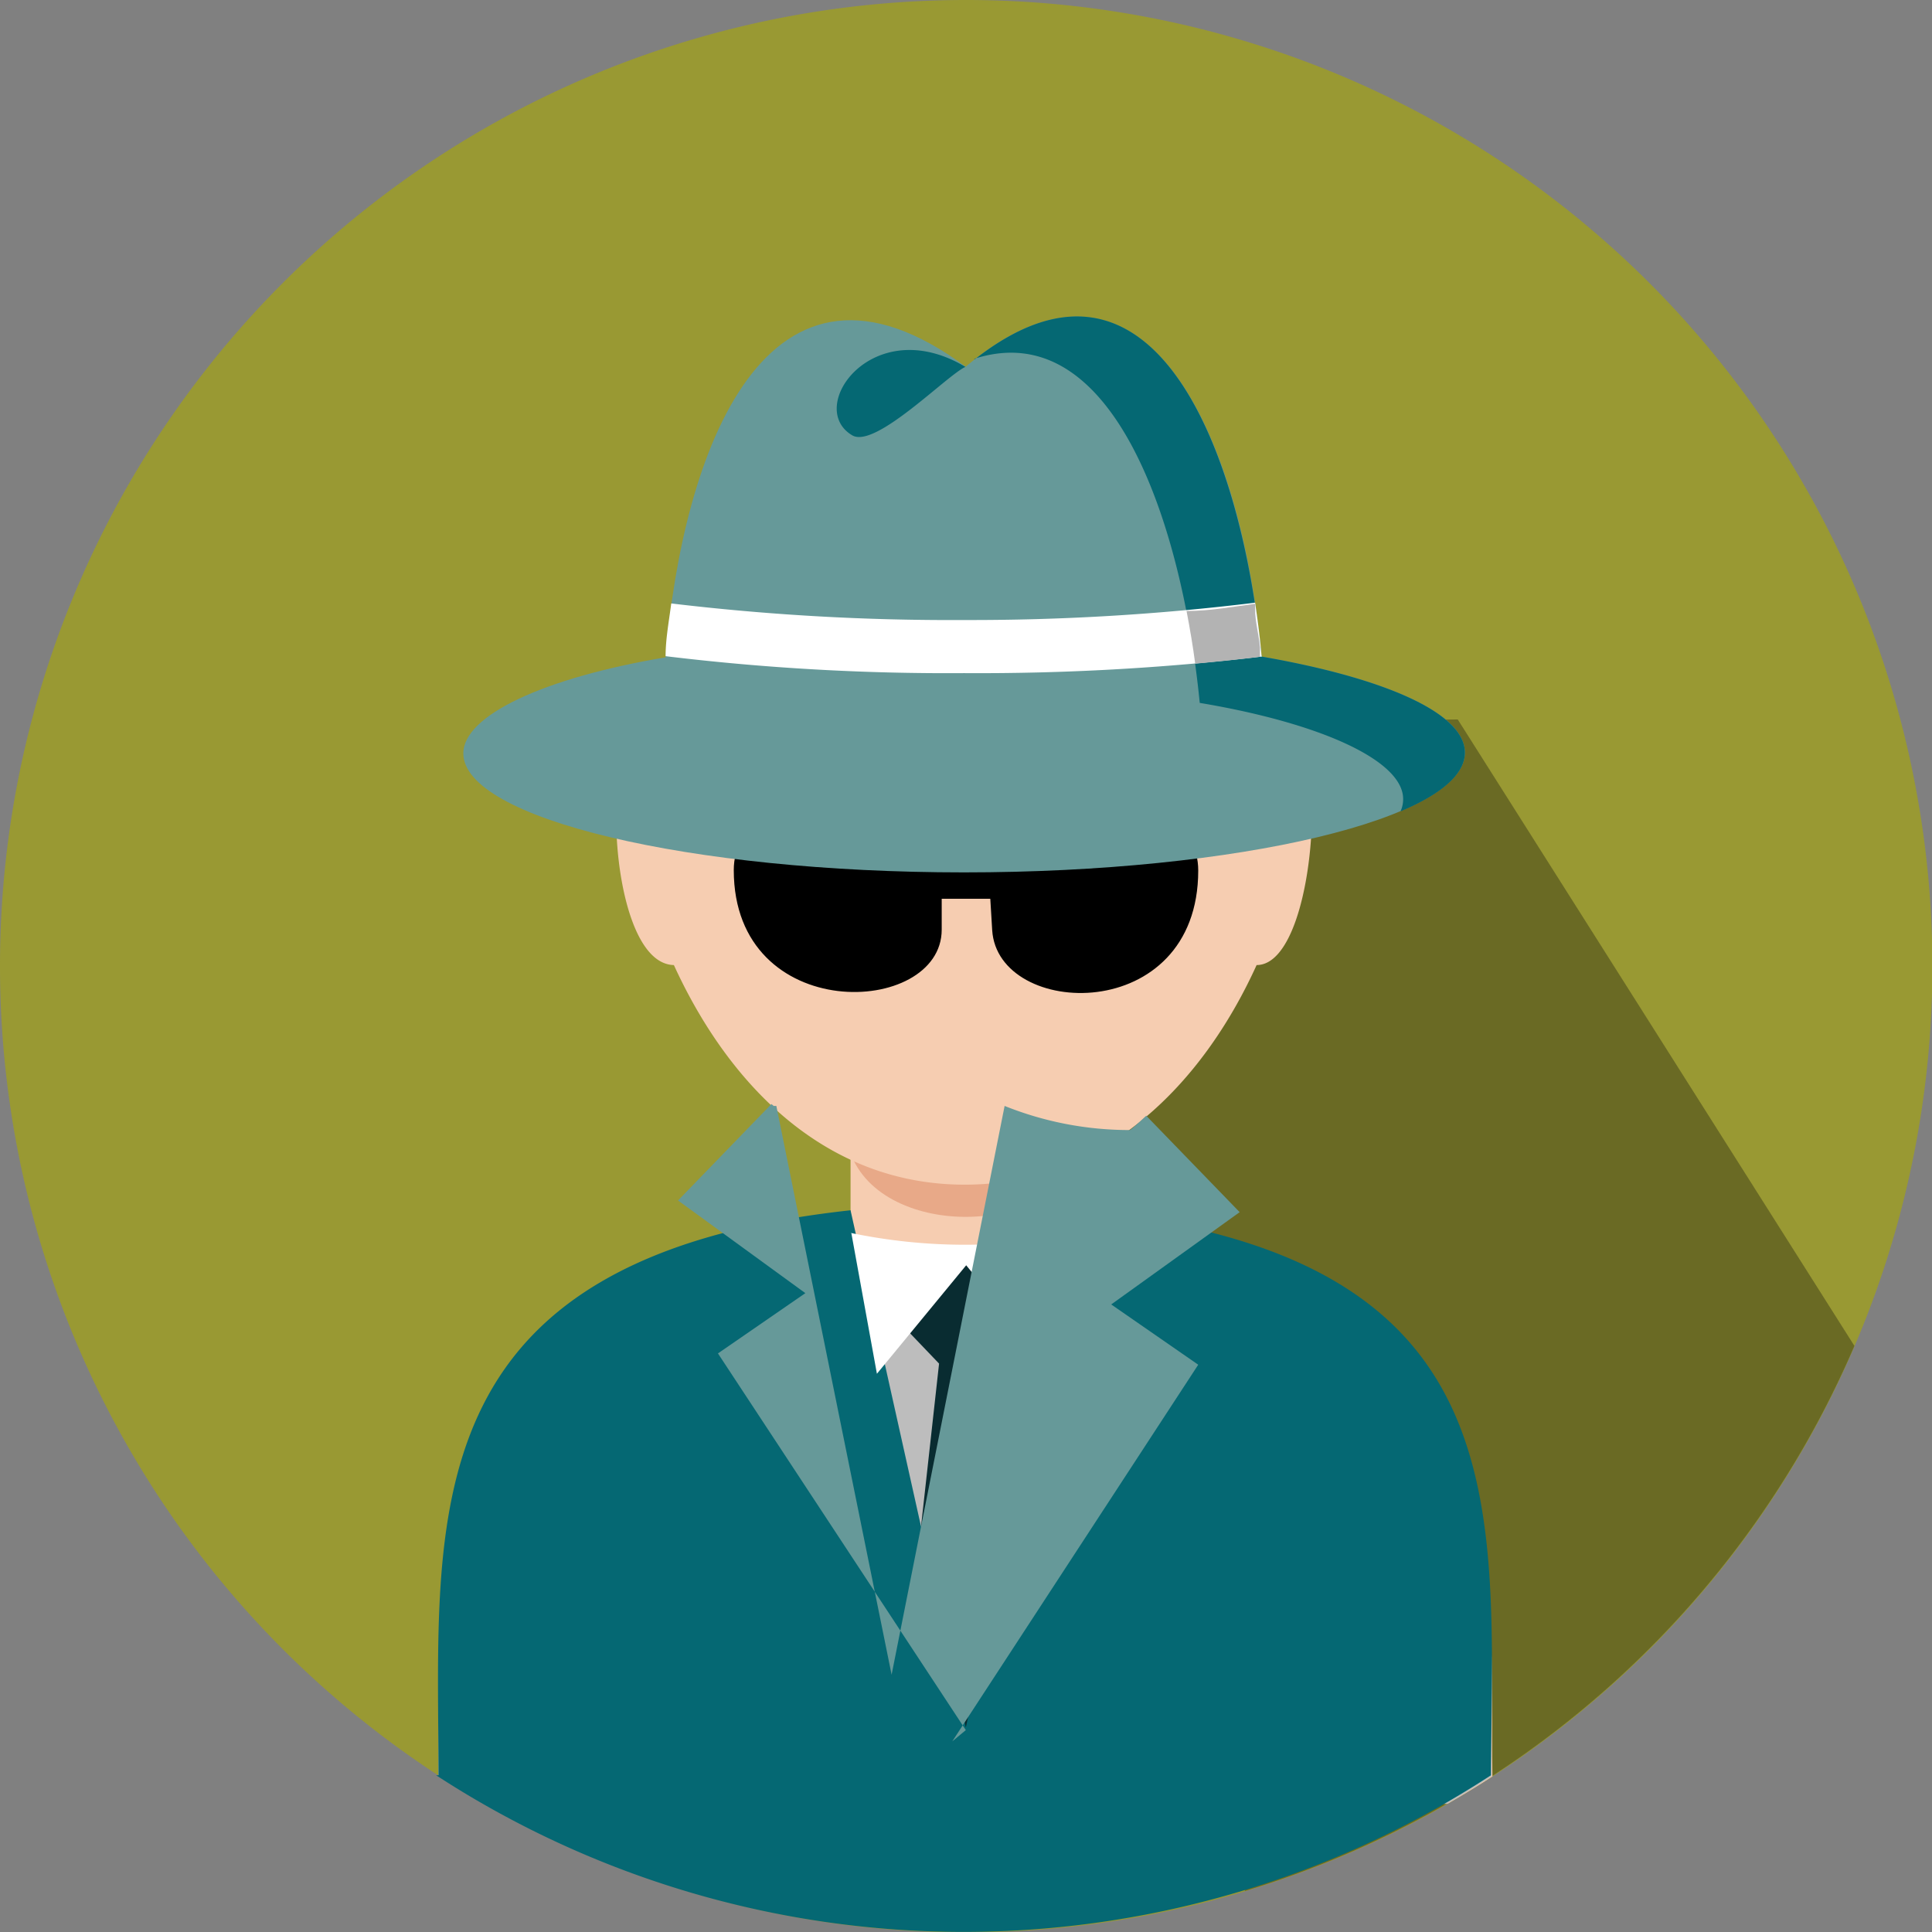
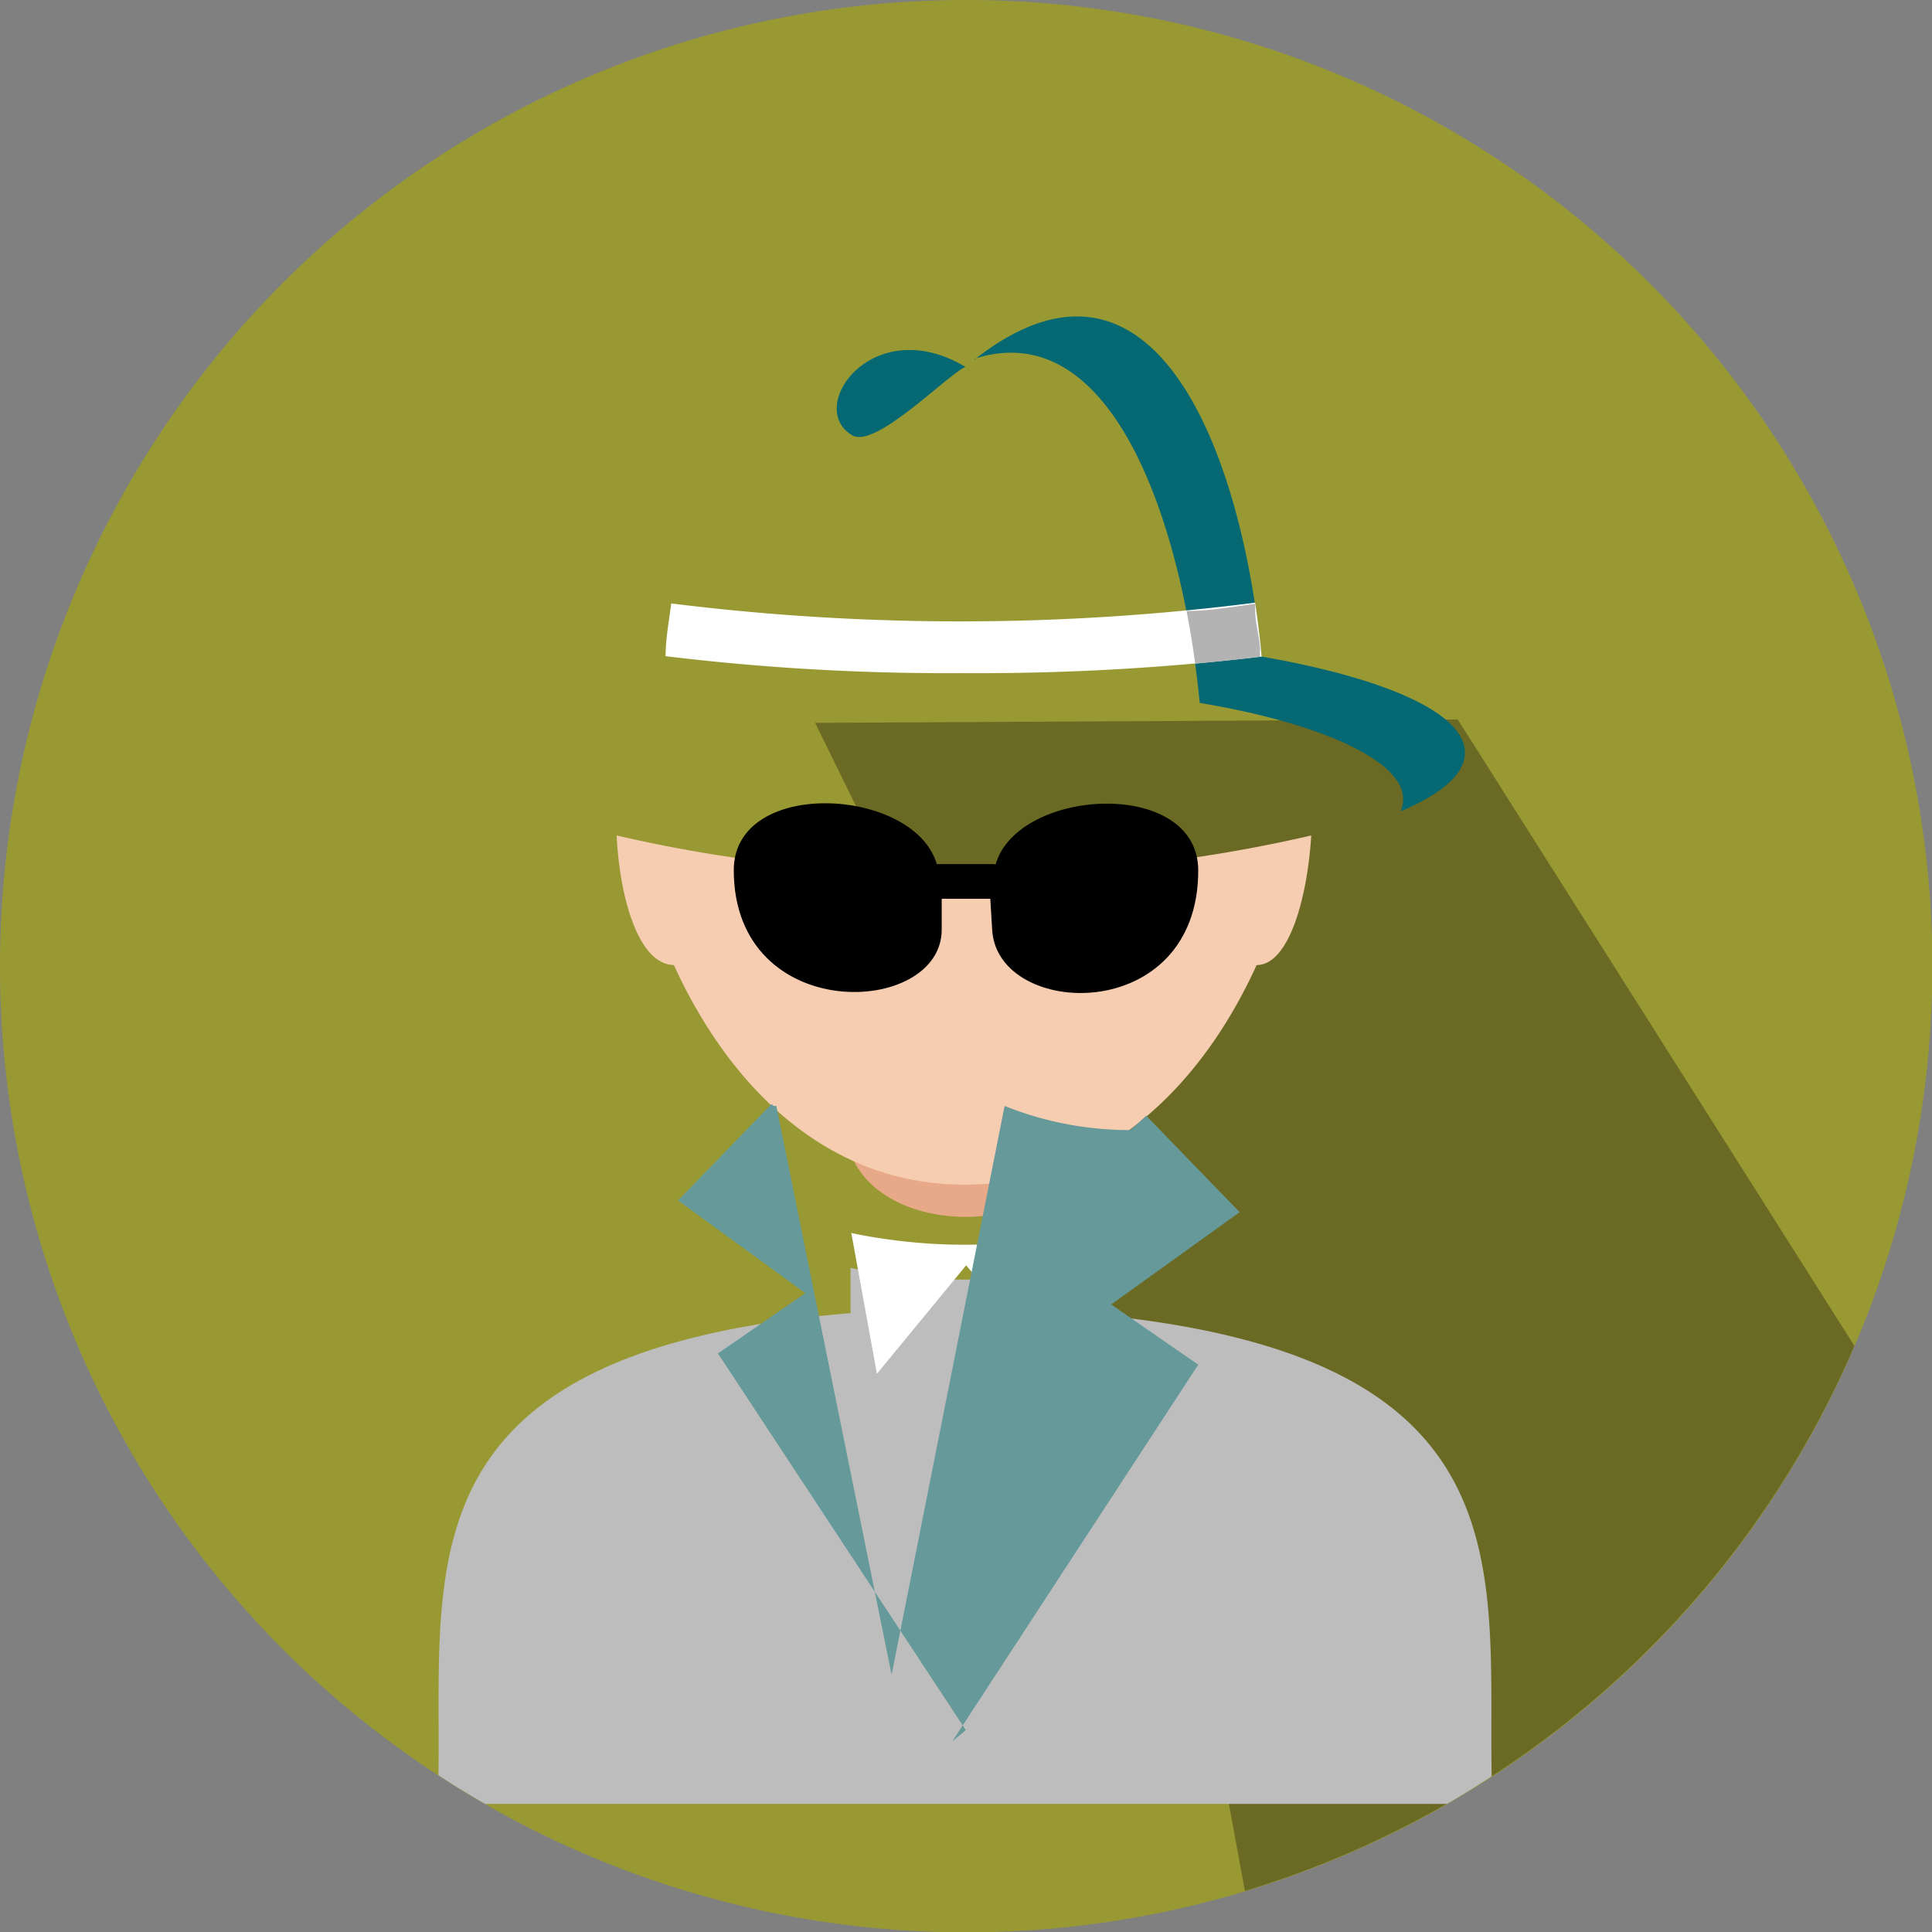
<svg xmlns="http://www.w3.org/2000/svg" viewBox="0 0 51.29 51.29">
  <rect x="0" y="0" width="51.29" height="51.29" fill="#808080" stroke="none" />
  <defs>
    <style>.cls-1{fill:#993;}.cls-1,.cls-10,.cls-11,.cls-2,.cls-3,.cls-4,.cls-5,.cls-6,.cls-7,.cls-8,.cls-9{fill-rule:evenodd;}.cls-2{fill:#6a6a24;}.cls-3{fill:#f6cdb1;}.cls-4{fill:#e8a988;}.cls-5{fill:#bdbdbd;}.cls-6{fill:#092c31;}.cls-7{fill:#056873;}.cls-8{fill:#fff;}.cls-9{fill:#699;}.cls-11{fill:#b3b3b3;}</style>
  </defs>
  <title>Asset 9</title>
  <g id="Layer_2" data-name="Layer 2">
    <g id="Layer_2-2" data-name="Layer 2">
      <path class="cls-1" d="M25.64,0A25.65,25.65,0,1,1,0,25.64,25.64,25.64,0,0,1,25.64,0Z" />
      <path class="cls-2" d="M38.7,19.1,49.23,35.73A25.72,25.72,0,0,1,33.05,50.2L30.76,37.78,21.64,19.19,38.7,19.1Z" />
-       <path class="cls-3" d="M11.64,47.13c.08-5.62-1-11.27,10.94-12.27,0-.49,0-4.07,0-4.55h6.1c0,.48,0,4.06,0,4.55,11.93,1,10.85,6.67,10.94,12.3-.38.25-.78.49-1.18.72l-12.73-.07h-.14l-12.68.07q-.63-.36-1.23-.75Z" />
      <path class="cls-4" d="M28.73,30.49H22.54c.71,2.42,5.48,2.42,6.19,0Z" />
      <path class="cls-3" d="M16.37,22.18c.08,1.63.57,3.42,1.52,3.44,1.44,3.15,4,5.83,7.72,5.83s6.32-2.68,7.75-5.83c.86,0,1.35-1.79,1.45-3.44a39,39,0,0,1-9.22,1,39,39,0,0,1-9.22-1Z" />
      <path class="cls-5" d="M11.64,47.13c.08-5.62-1-11.27,10.94-12.27v-1.2a15.06,15.06,0,0,0,6.08,0v1.2c11.93,1,10.85,6.67,10.94,12.3-.39.25-.78.5-1.19.73H12.88c-.42-.24-.84-.5-1.24-.76Z" />
-       <polygon class="cls-6" points="24.04 35.27 24.93 36.2 24.22 42.61 25.64 45.92 27.02 42.57 26.27 36.24 27.19 35.27 25.64 33.24 24.04 35.27 24.04 35.27" />
-       <path class="cls-7" d="M11.64,47.13c0-6.8-.82-13.72,10.94-15l3.06,13.73,3-13.73c11.72,1.14,11,7.75,10.94,15a25.65,25.65,0,0,1-28,0Z" />
      <path class="cls-8" d="M22.58,32.73a14.83,14.83,0,0,0,6.08,0L28,36.47l-2.35-2.88-2.37,2.88-.68-3.74Z" />
      <path class="cls-9" d="M25.64,45.93l-6.58-10,2.32-1.6L18,31.87l2.48-2.56,0,0,0,0,0,0h0l0,0,0,0,0,0,0,0h0l0,0,0,0,0,0,.06.05,0,0,0,0,0,0h0l0,0,0,0,0,0,0,0h0l0,0,0,0,0,0,0,0,0,0,0,0,0,0h0l0,0,0,0,0,0,0,0h0l0,0,0,0,0,0,0,0h0l0,0,0,0,0,0,0,0h0l0,0,0,0,0,0h0l0,0,0,0,0,0h0l0,0,0,0,0,0h0l0,0h0l0,0,0,0h0l0,0,0,0,0,0h0l0,0,0,0h0l.07,0,0,0,0,0,3.06,15.1,3-15.1A8.89,8.89,0,0,0,30,30l0,0h0L30,30l0,0h0l0,0,0,0,0,0,0,0h0l0,0,0,0,0,0,0,0h0l0,0c.15-.12.29-.25.43-.38l2.48,2.56-3.41,2.45,2.31,1.6-6.53,10Z" />
      <path class="cls-10" d="M26.38,22.94H24.87c-.6-2.05-5.39-2.31-5.39.16C19.48,27.23,25,27,25,24.68v-.82h1.29l.05.83c.14,2.36,5.47,2.55,5.47-1.58,0-2.47-4.79-2.21-5.38-.16Z" />
-       <path class="cls-9" d="M25.63,9.74C30.58,5.57,33,12,33.49,17.43c3.28.57,5.4,1.5,5.4,2.55,0,1.75-6,3.18-13.3,3.18S12.3,21.73,12.3,20c0-1,2.11-2,5.37-2.55.44-5.42,2.67-11.67,8-7.69Z" />
      <path class="cls-7" d="M25.89,9.53c4.78-3.73,7.08,2.53,7.6,7.9,3.28.57,5.4,1.5,5.4,2.55,0,.57-.62,1.1-1.71,1.56a.78.78,0,0,0,.07-.33c0-1-2.12-2-5.4-2.55-.46-4.71-2.29-10.34-6-9.13Zm-.26.21c-.48.21-2.38,2.17-3,1.82-1.27-.74.54-3.29,3-1.82Z" />
-       <path class="cls-8" d="M33.5,17.43a64.21,64.21,0,0,1-7.91.44,62.13,62.13,0,0,1-7.92-.45c0-.46.09-.93.15-1.4a62.37,62.37,0,0,0,7.77.44A62,62,0,0,0,33.32,16c.07.47.13.93.17,1.4Z" />
+       <path class="cls-8" d="M33.5,17.43a64.21,64.21,0,0,1-7.91.44,62.13,62.13,0,0,1-7.92-.45c0-.46.09-.93.15-1.4A62,62,0,0,0,33.32,16c.07.47.13.93.17,1.4Z" />
      <path class="cls-11" d="M33.5,17.43c-.55.07-1.14.13-1.77.19-.06-.46-.14-.93-.23-1.4.65,0,1.26-.12,1.82-.19,0,0,0,.1,0,.15,0,.32.1.67.13,1h0v.26Z" />
    </g>
  </g>
</svg>